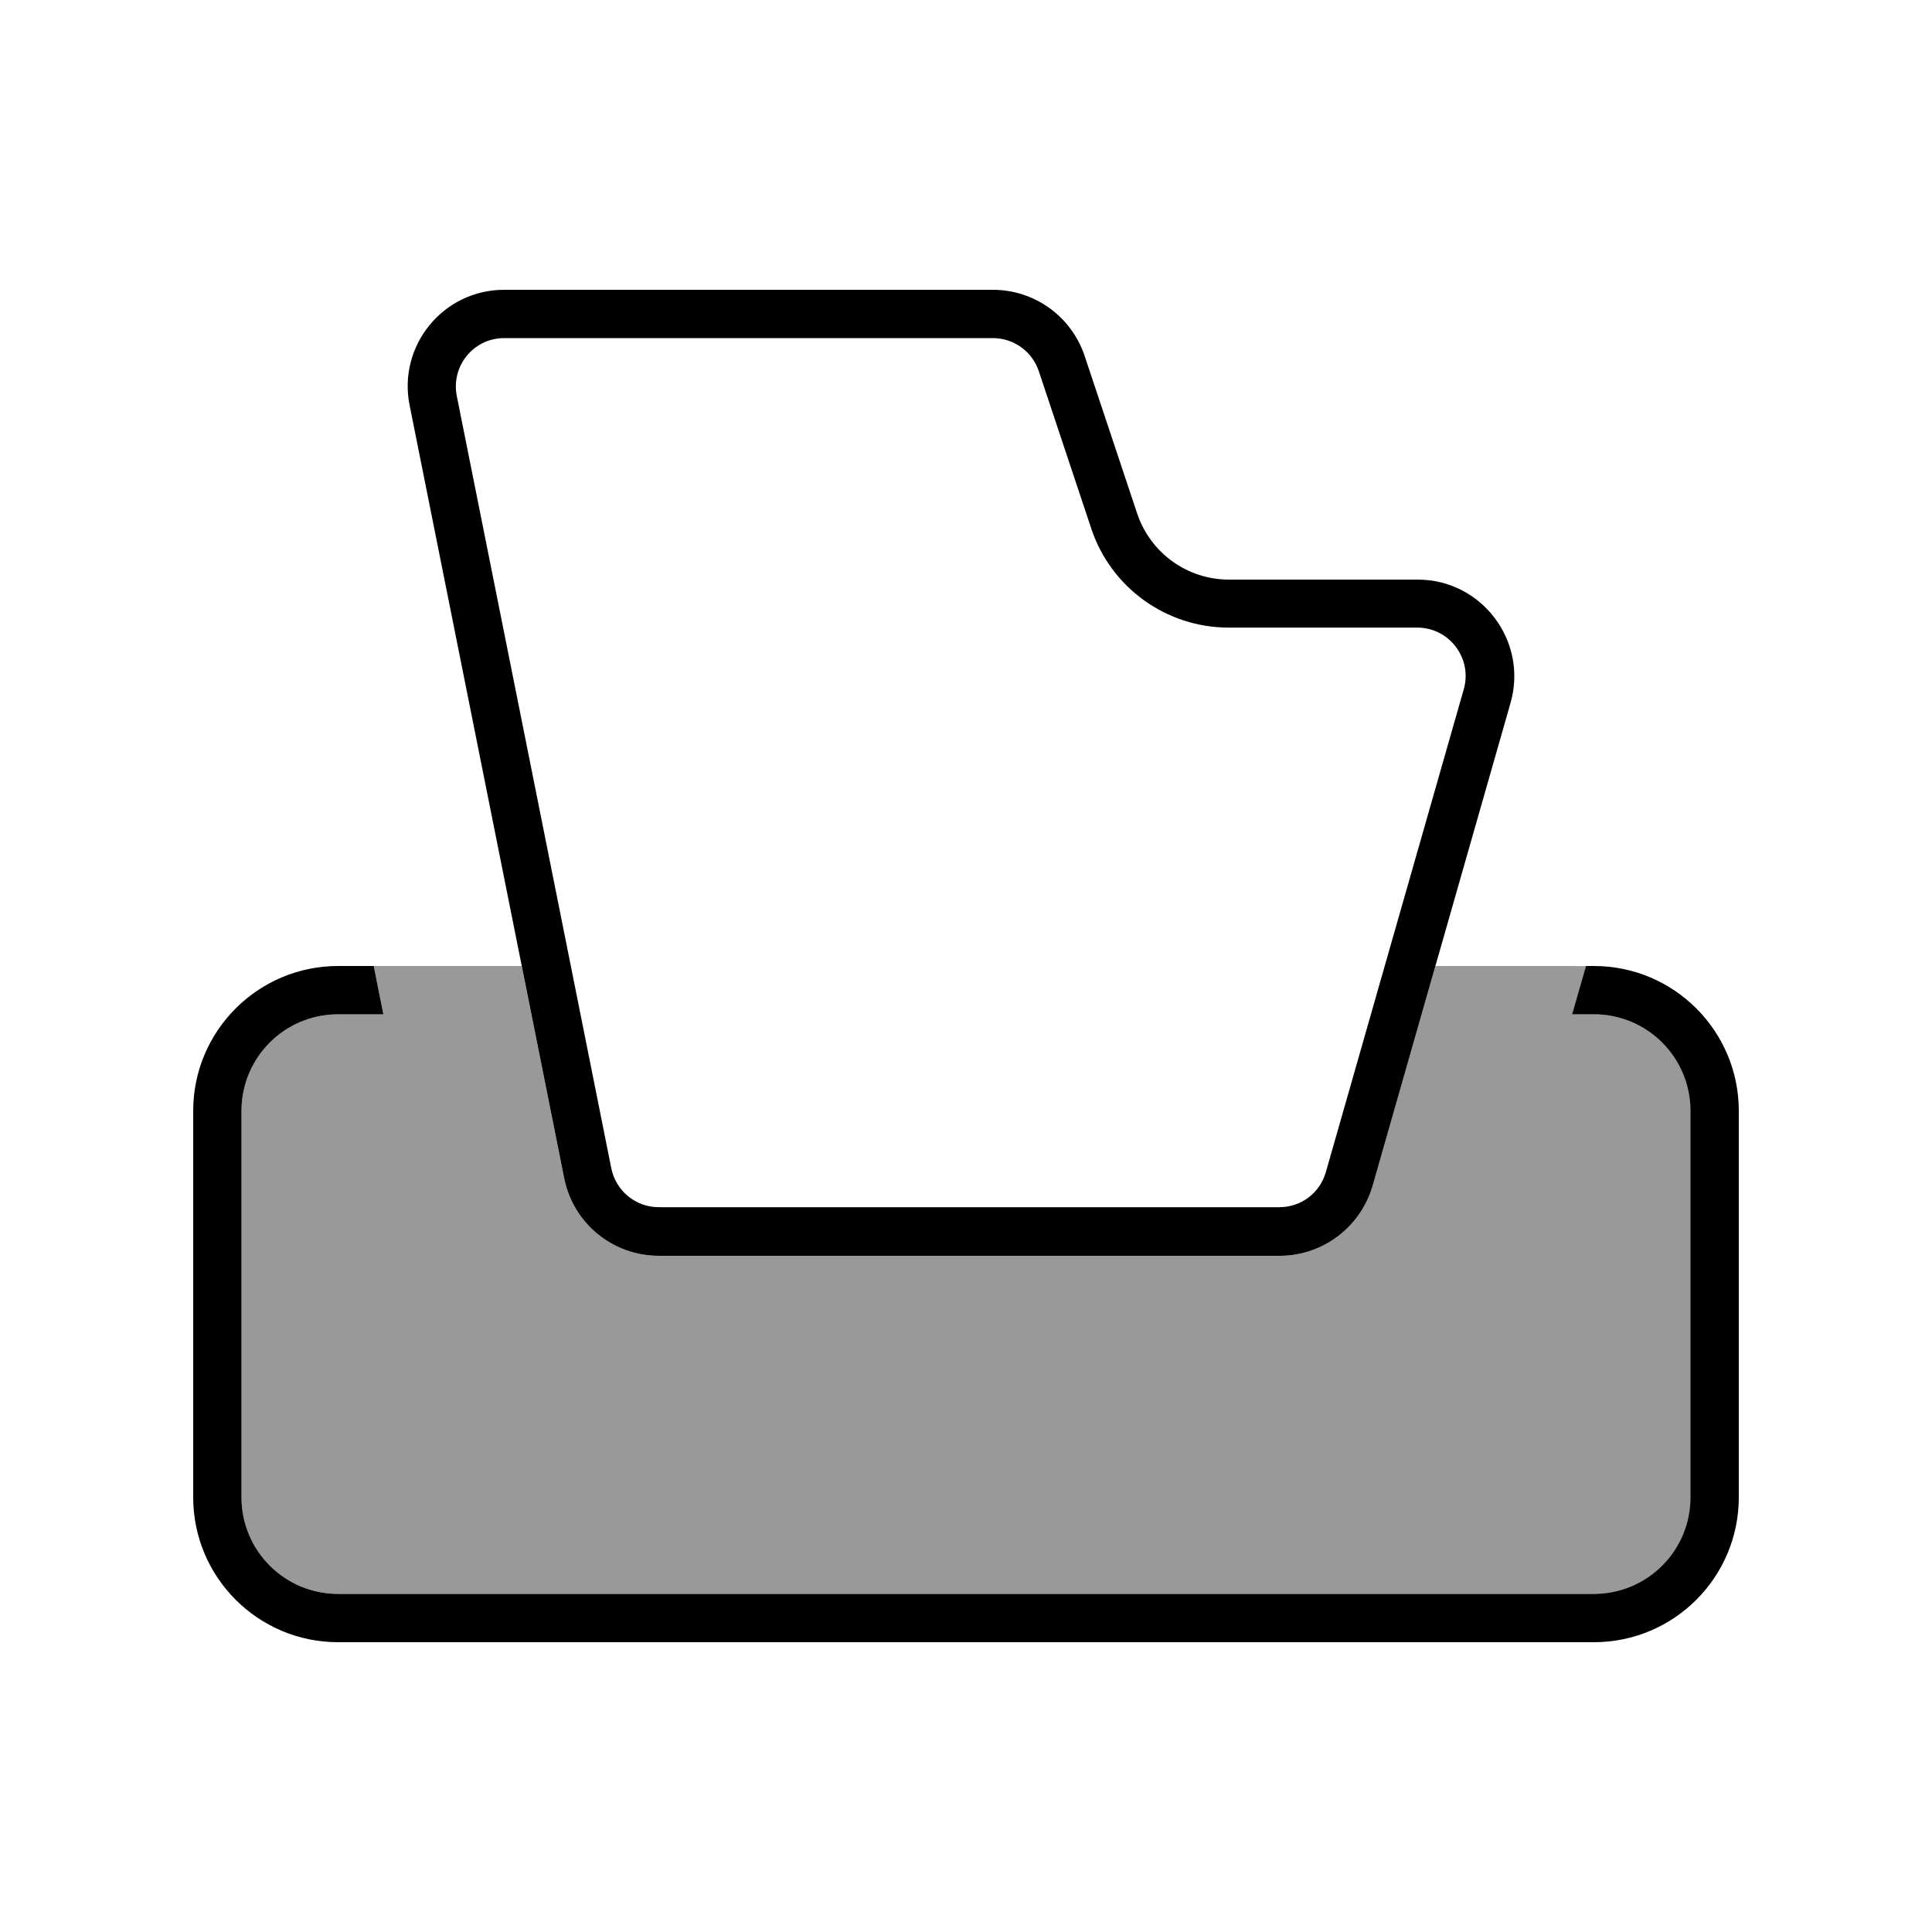
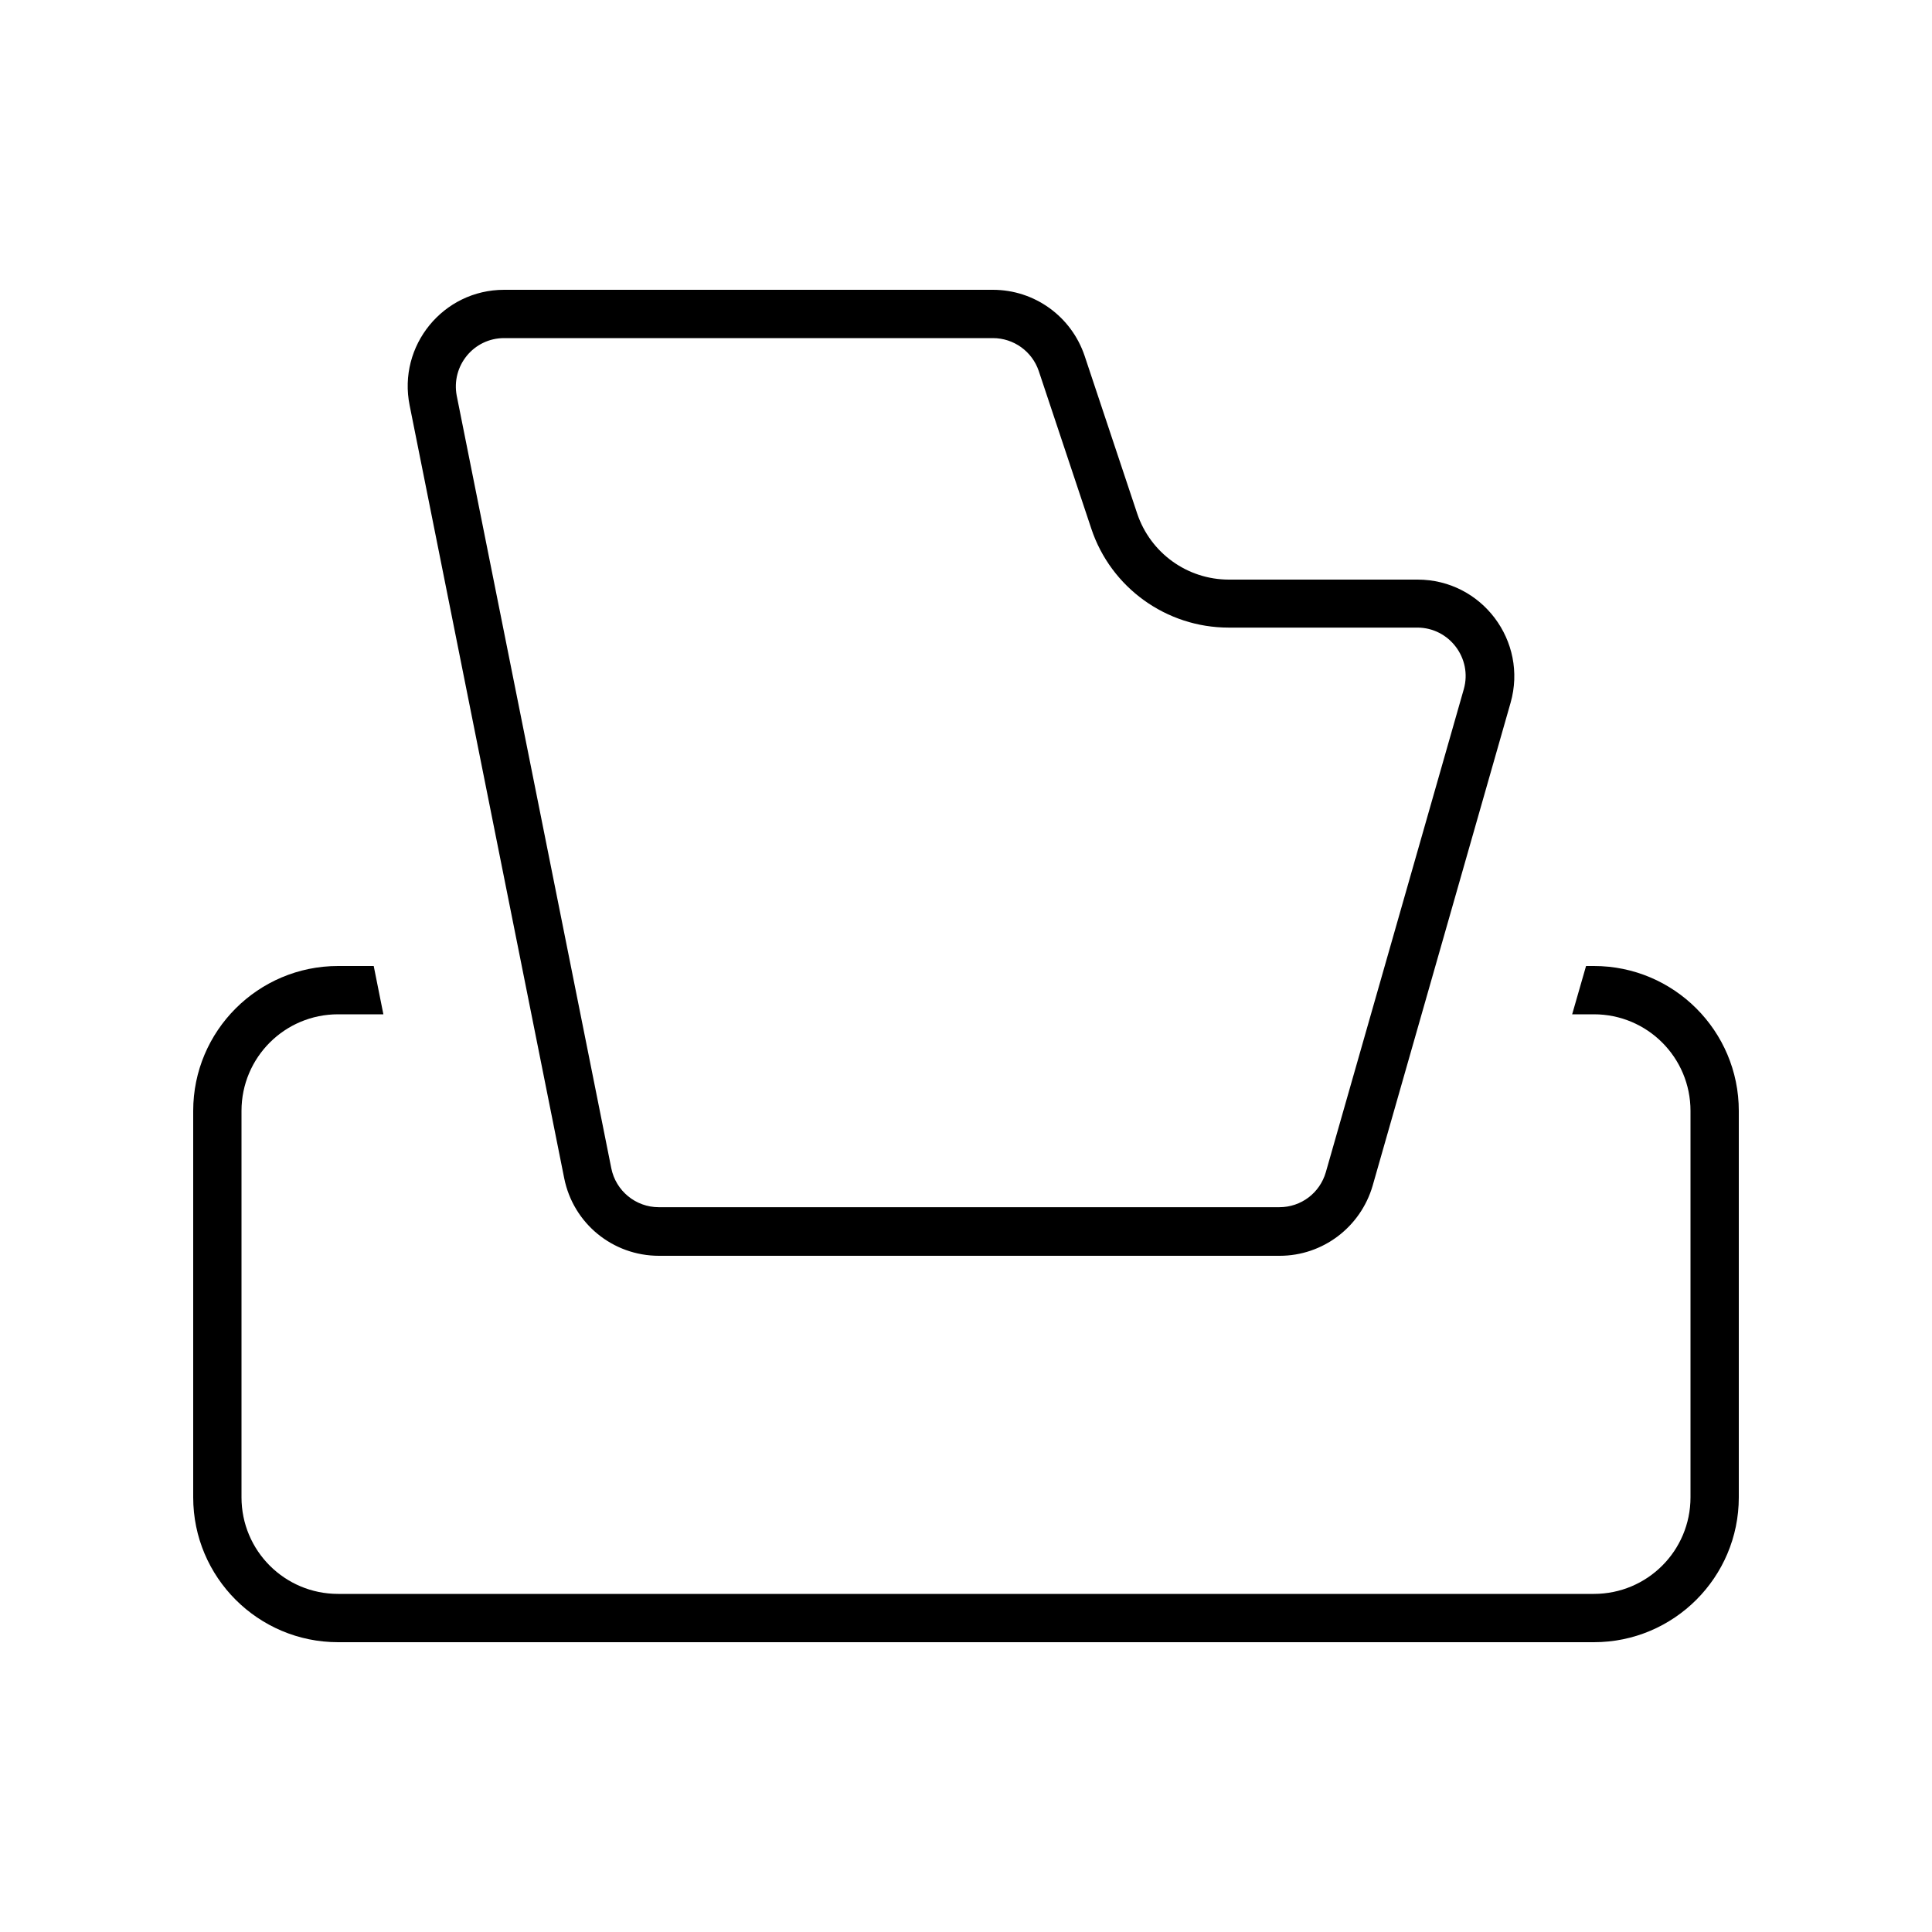
<svg xmlns="http://www.w3.org/2000/svg" viewBox="0 0 640 640">
-   <path opacity=".4" fill="currentColor" d="M80 368C80 350.3 94.3 336 112 336L127 336L123.8 320L172.8 320L186.9 390.3C189.9 405.3 203 416 218.3 416L423.9 416C438.2 416 450.7 406.5 454.7 392.8L475.5 320L520.1 320C521.9 320 523.6 320.1 525.5 320L520.9 336L528.1 336C545.8 336 560.1 350.3 560.1 368L560.1 496C560.1 513.7 545.8 528 528.1 528L112 528C94.3 528 80 513.7 80 496L80 368z" />
  <path fill="currentColor" d="M167 112L328.9 112C335.8 112 341.9 116.4 344.1 122.9L361.5 175.1C368 194.7 386.4 207.9 407 207.9L469.5 207.9C480.1 207.9 487.8 218.1 484.9 228.3L439.2 388.3C437.2 395.2 431 399.9 423.8 399.9L218.2 399.9C210.6 399.9 204 394.5 202.5 387L151.3 131.1C149.4 121.2 156.9 112 167 112zM328.9 96L167 96C146.8 96 131.7 114.5 135.7 134.3L186.9 390.3C189.9 405.3 203 416 218.3 416L423.9 416C438.2 416 450.7 406.5 454.7 392.8L500.4 232.8C506.2 212.4 490.9 192 469.6 192L407.1 192C393.3 192 381.1 183.2 376.7 170.1L359.3 117.9C354.9 104.8 342.7 96 328.9 96zM123.8 320L112 320C85.5 320 64 341.5 64 368L64 496C64 522.5 85.5 544 112 544L528 544C554.5 544 576 522.5 576 496L576 368C576 341.5 554.5 320 528 320L525.4 320L520.8 336L528 336C545.7 336 560 350.3 560 368L560 496C560 513.7 545.7 528 528 528L112 528C94.3 528 80 513.7 80 496L80 368C80 350.3 94.3 336 112 336L127 336L123.8 320z" />
</svg>